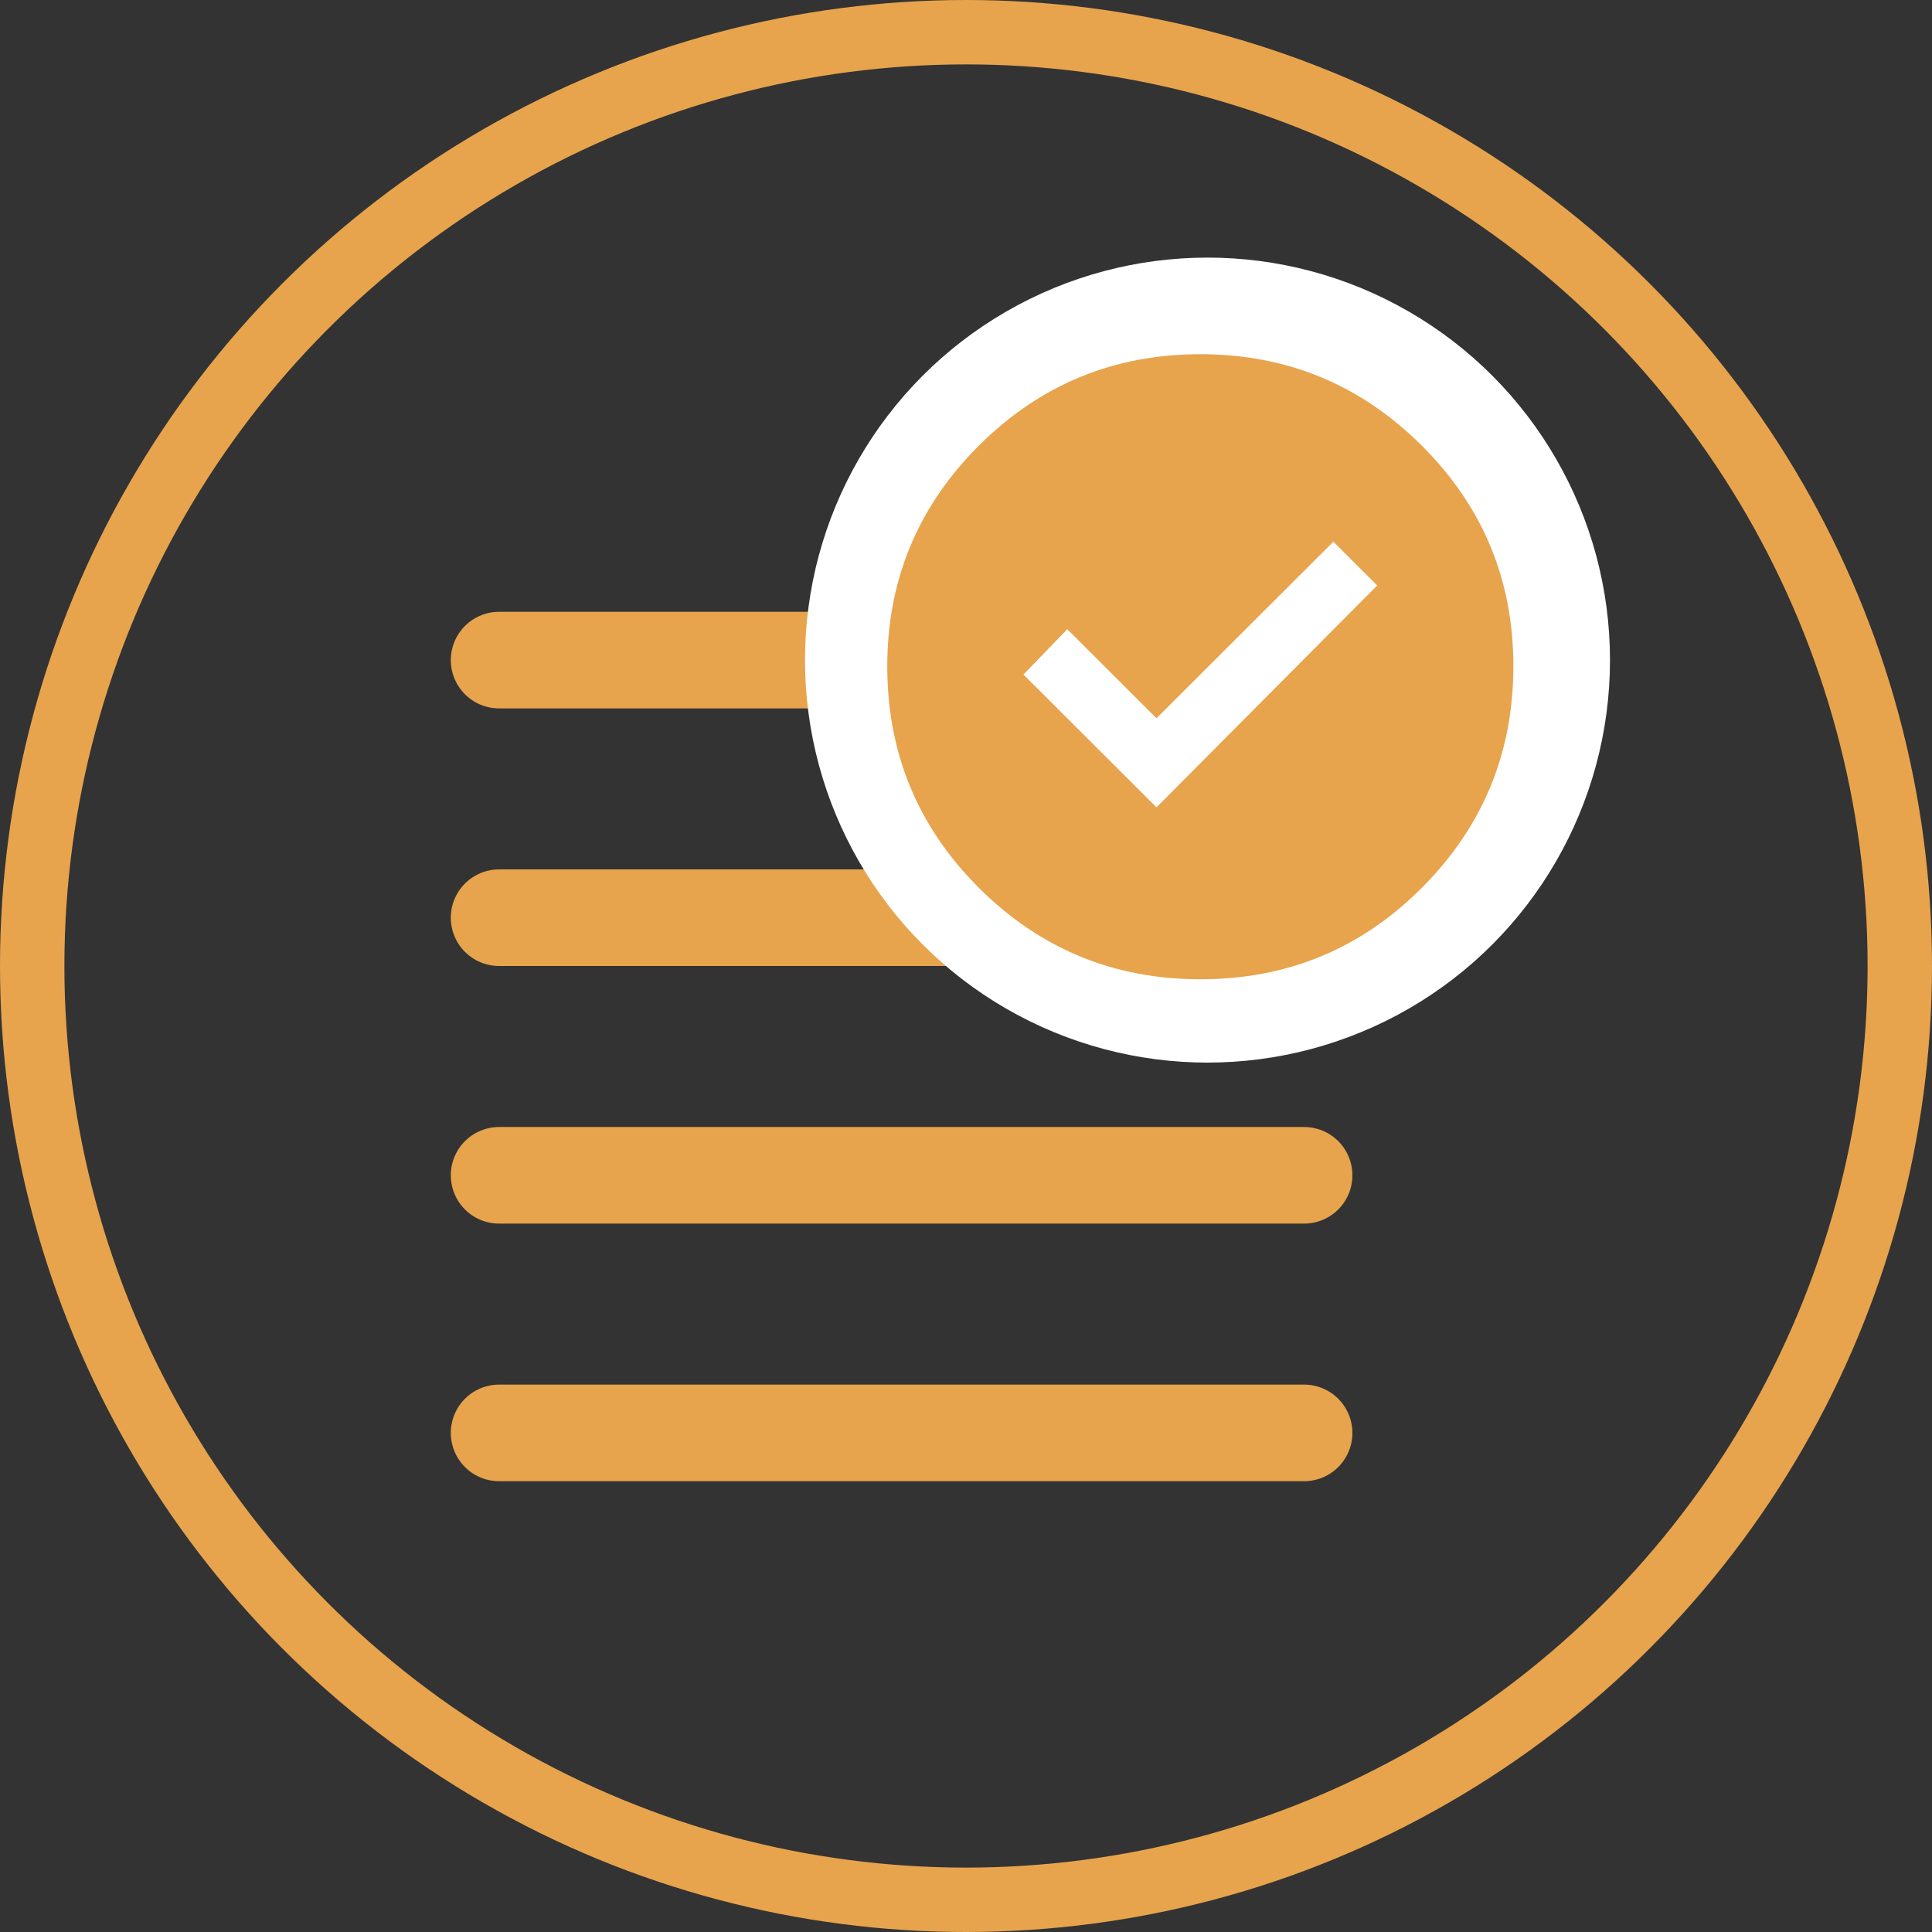
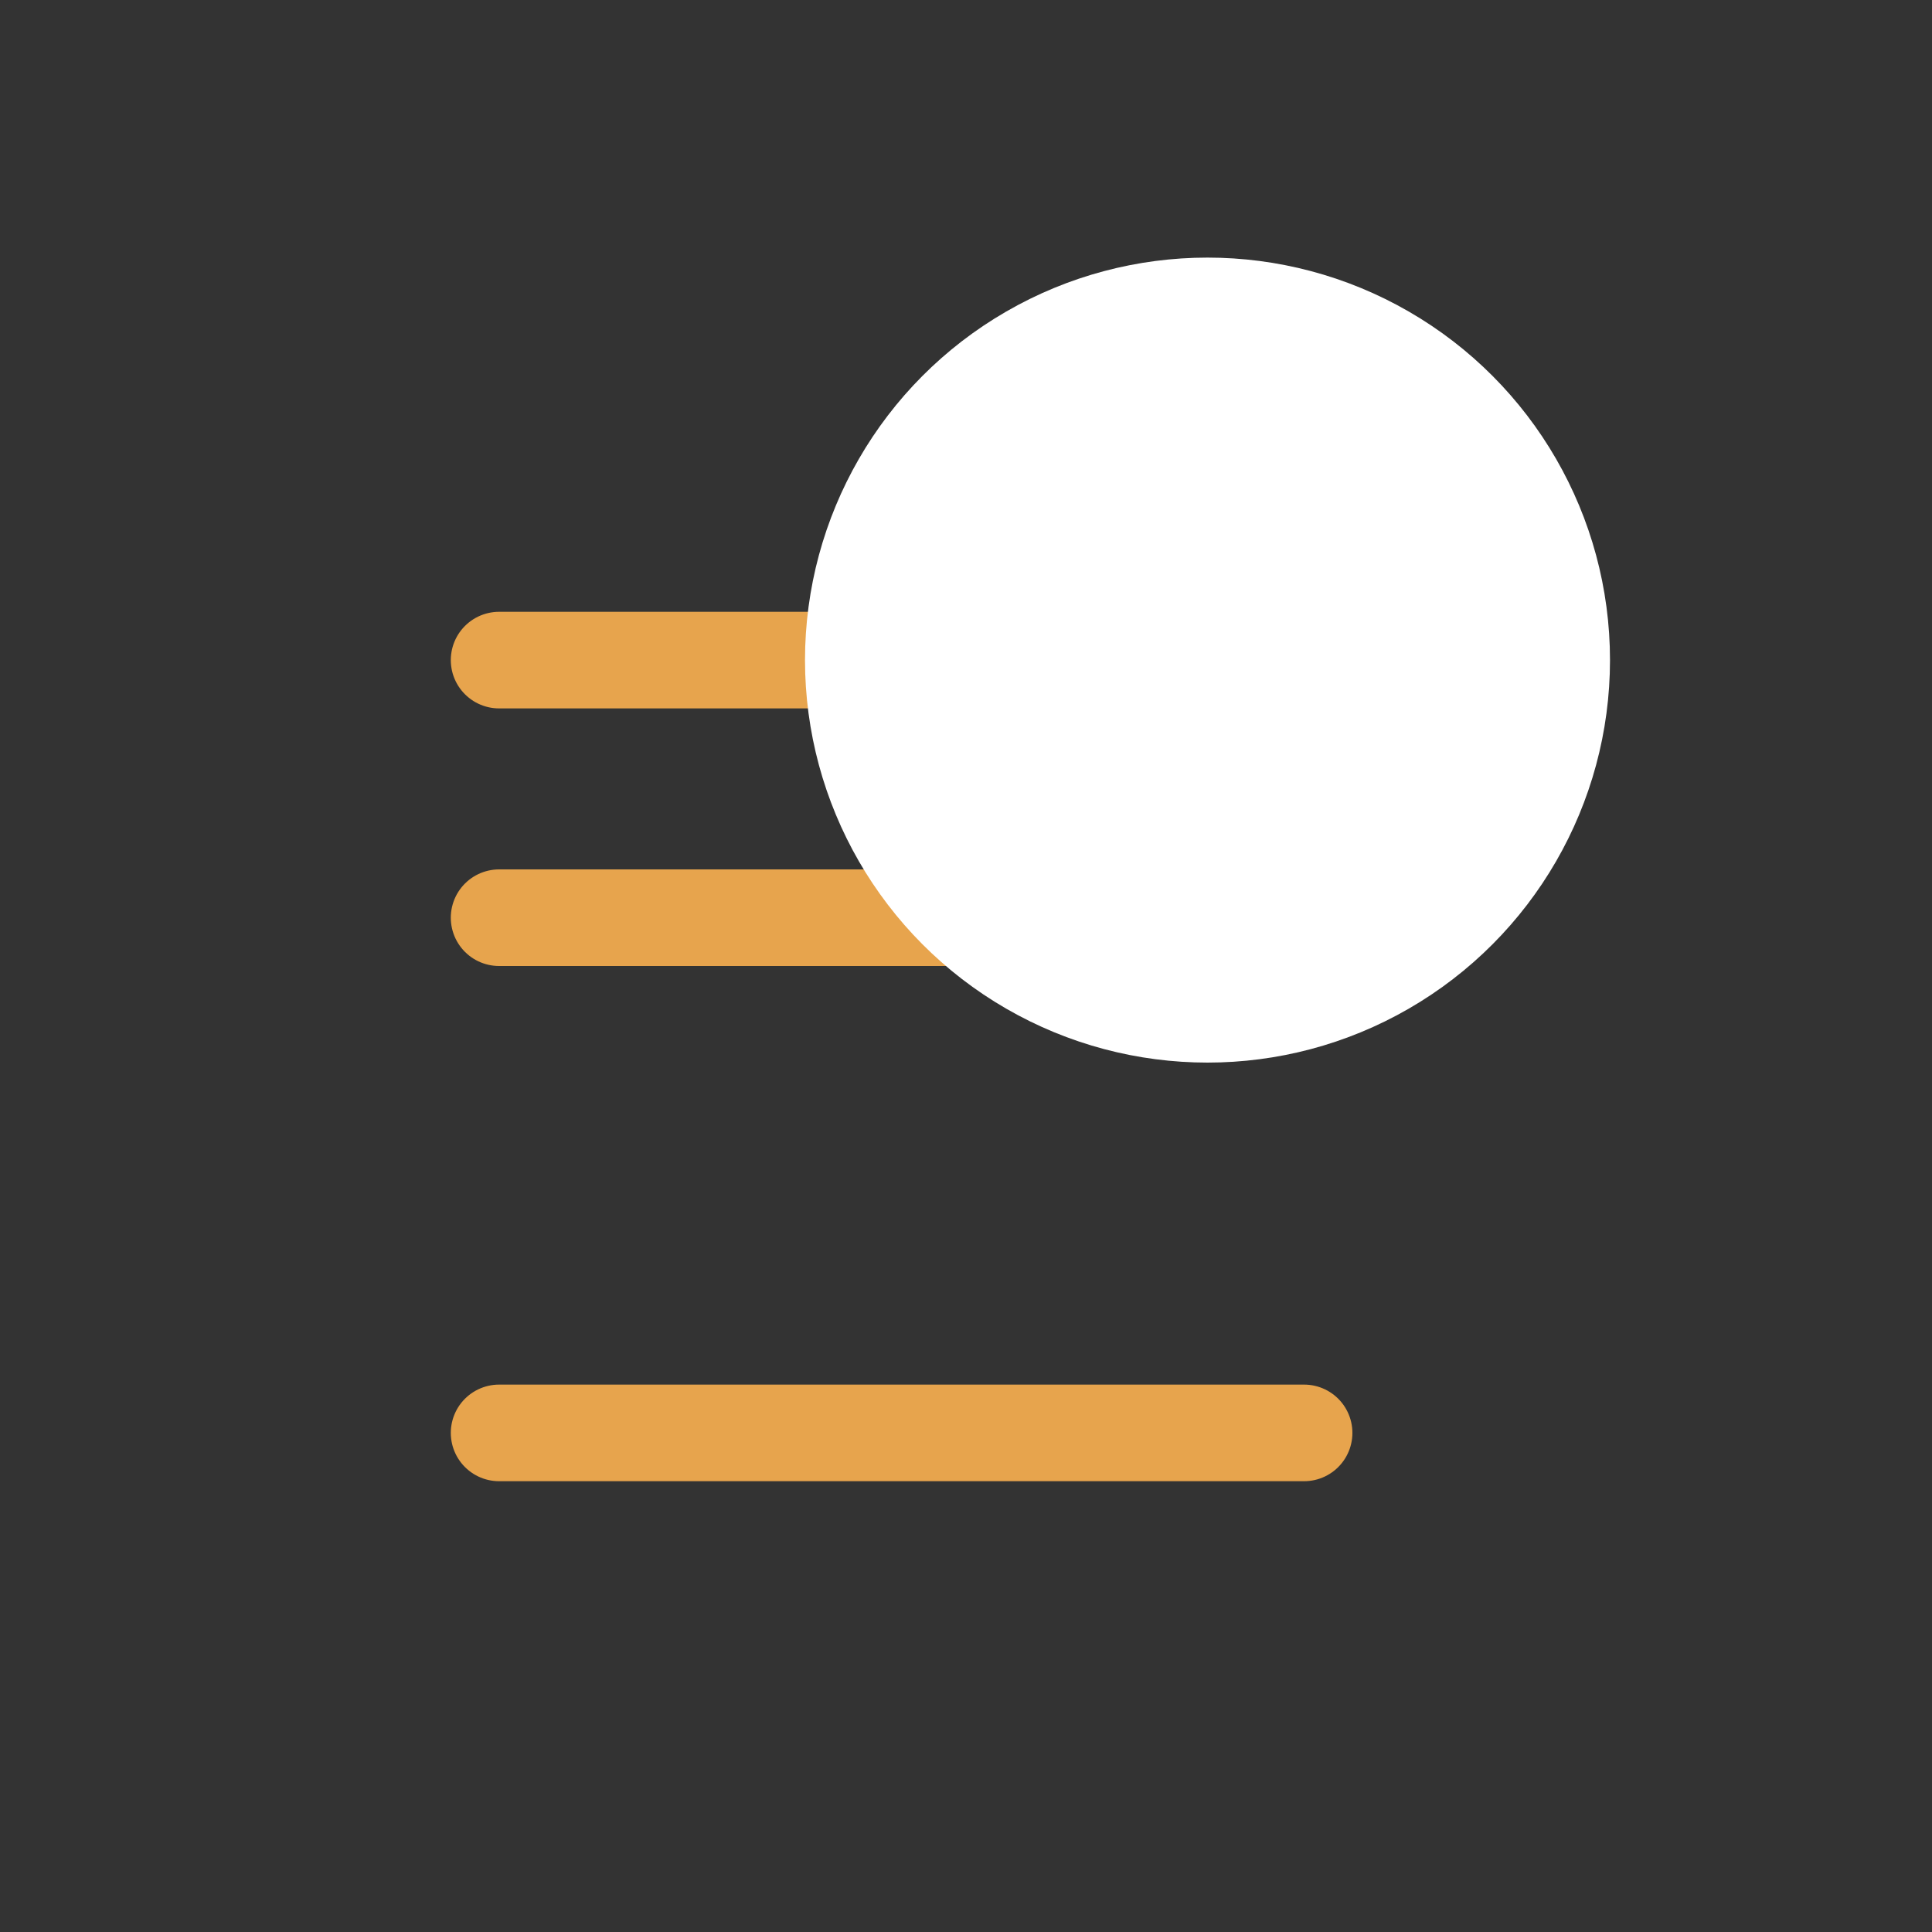
<svg xmlns="http://www.w3.org/2000/svg" width="60" height="60" viewBox="0 0 60 60" fill="none">
  <rect x="0" y="0" width="60" height="60" fill="#333333" stroke="none" />
-   <circle cx="30" cy="30" r="29" stroke="#E7A44D" stroke-width="2" />
  <line x1="15.5" y1="44.5" x2="40.5" y2="44.5" stroke="#E7A44D" stroke-width="3" stroke-linecap="round" />
-   <line x1="15.5" y1="36.5" x2="40.5" y2="36.5" stroke="#E7A44D" stroke-width="3" stroke-linecap="round" />
  <line x1="15.5" y1="28.5" x2="40.5" y2="28.5" stroke="#E7A44D" stroke-width="3" stroke-linecap="round" />
  <line x1="15.5" y1="20.5" x2="40.5" y2="20.5" stroke="#E7A44D" stroke-width="3" stroke-linecap="round" />
  <circle cx="37.5" cy="20.5" r="12.5" fill="white" />
-   <path d="M35.916 25.073L42.77 18.182L41.409 16.823L35.916 22.307L33.145 19.541L31.784 20.948L35.916 25.073ZM37.277 30.412C34.587 30.412 32.295 29.465 30.399 27.572C28.504 25.678 27.556 23.39 27.555 20.706C27.553 18.022 28.502 15.733 30.399 13.84C32.297 11.947 34.59 11 37.277 11C39.964 11 42.257 11.947 44.156 13.84C46.055 15.733 47.003 18.022 46.999 20.706C46.995 23.39 46.047 25.679 44.154 27.574C42.262 29.468 39.969 30.414 37.277 30.412Z" fill="#E7A44D" />
</svg>